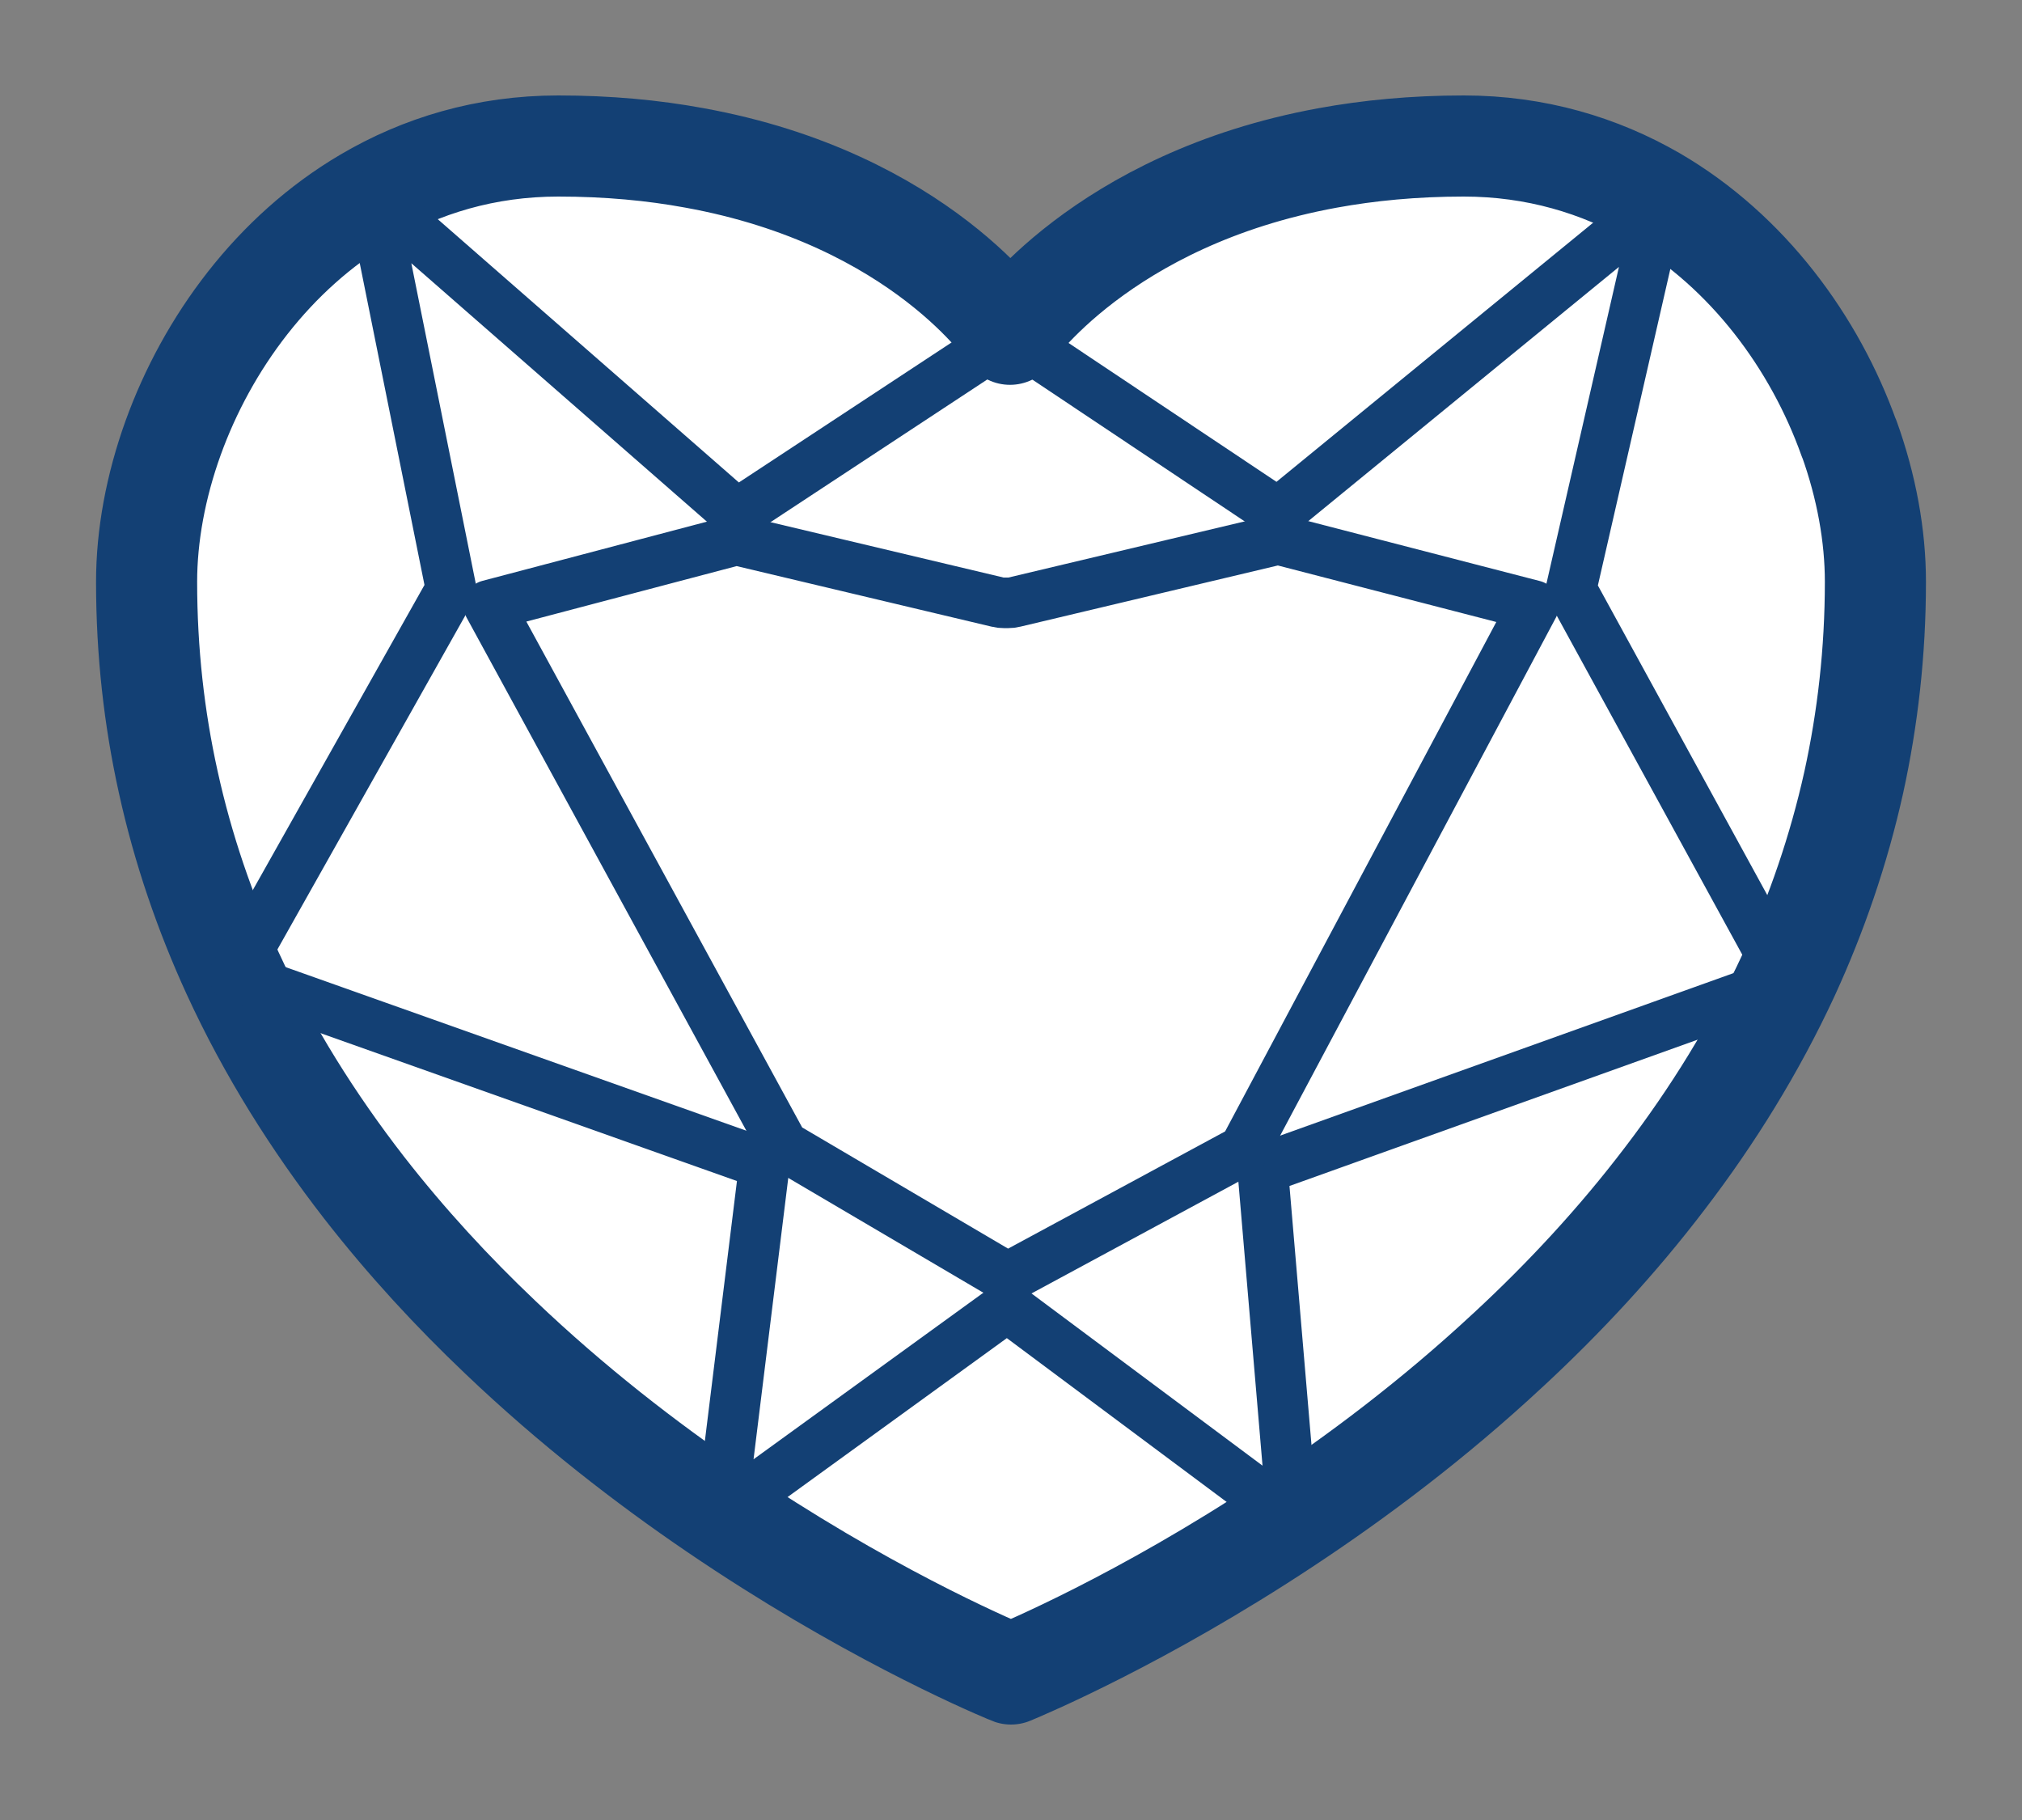
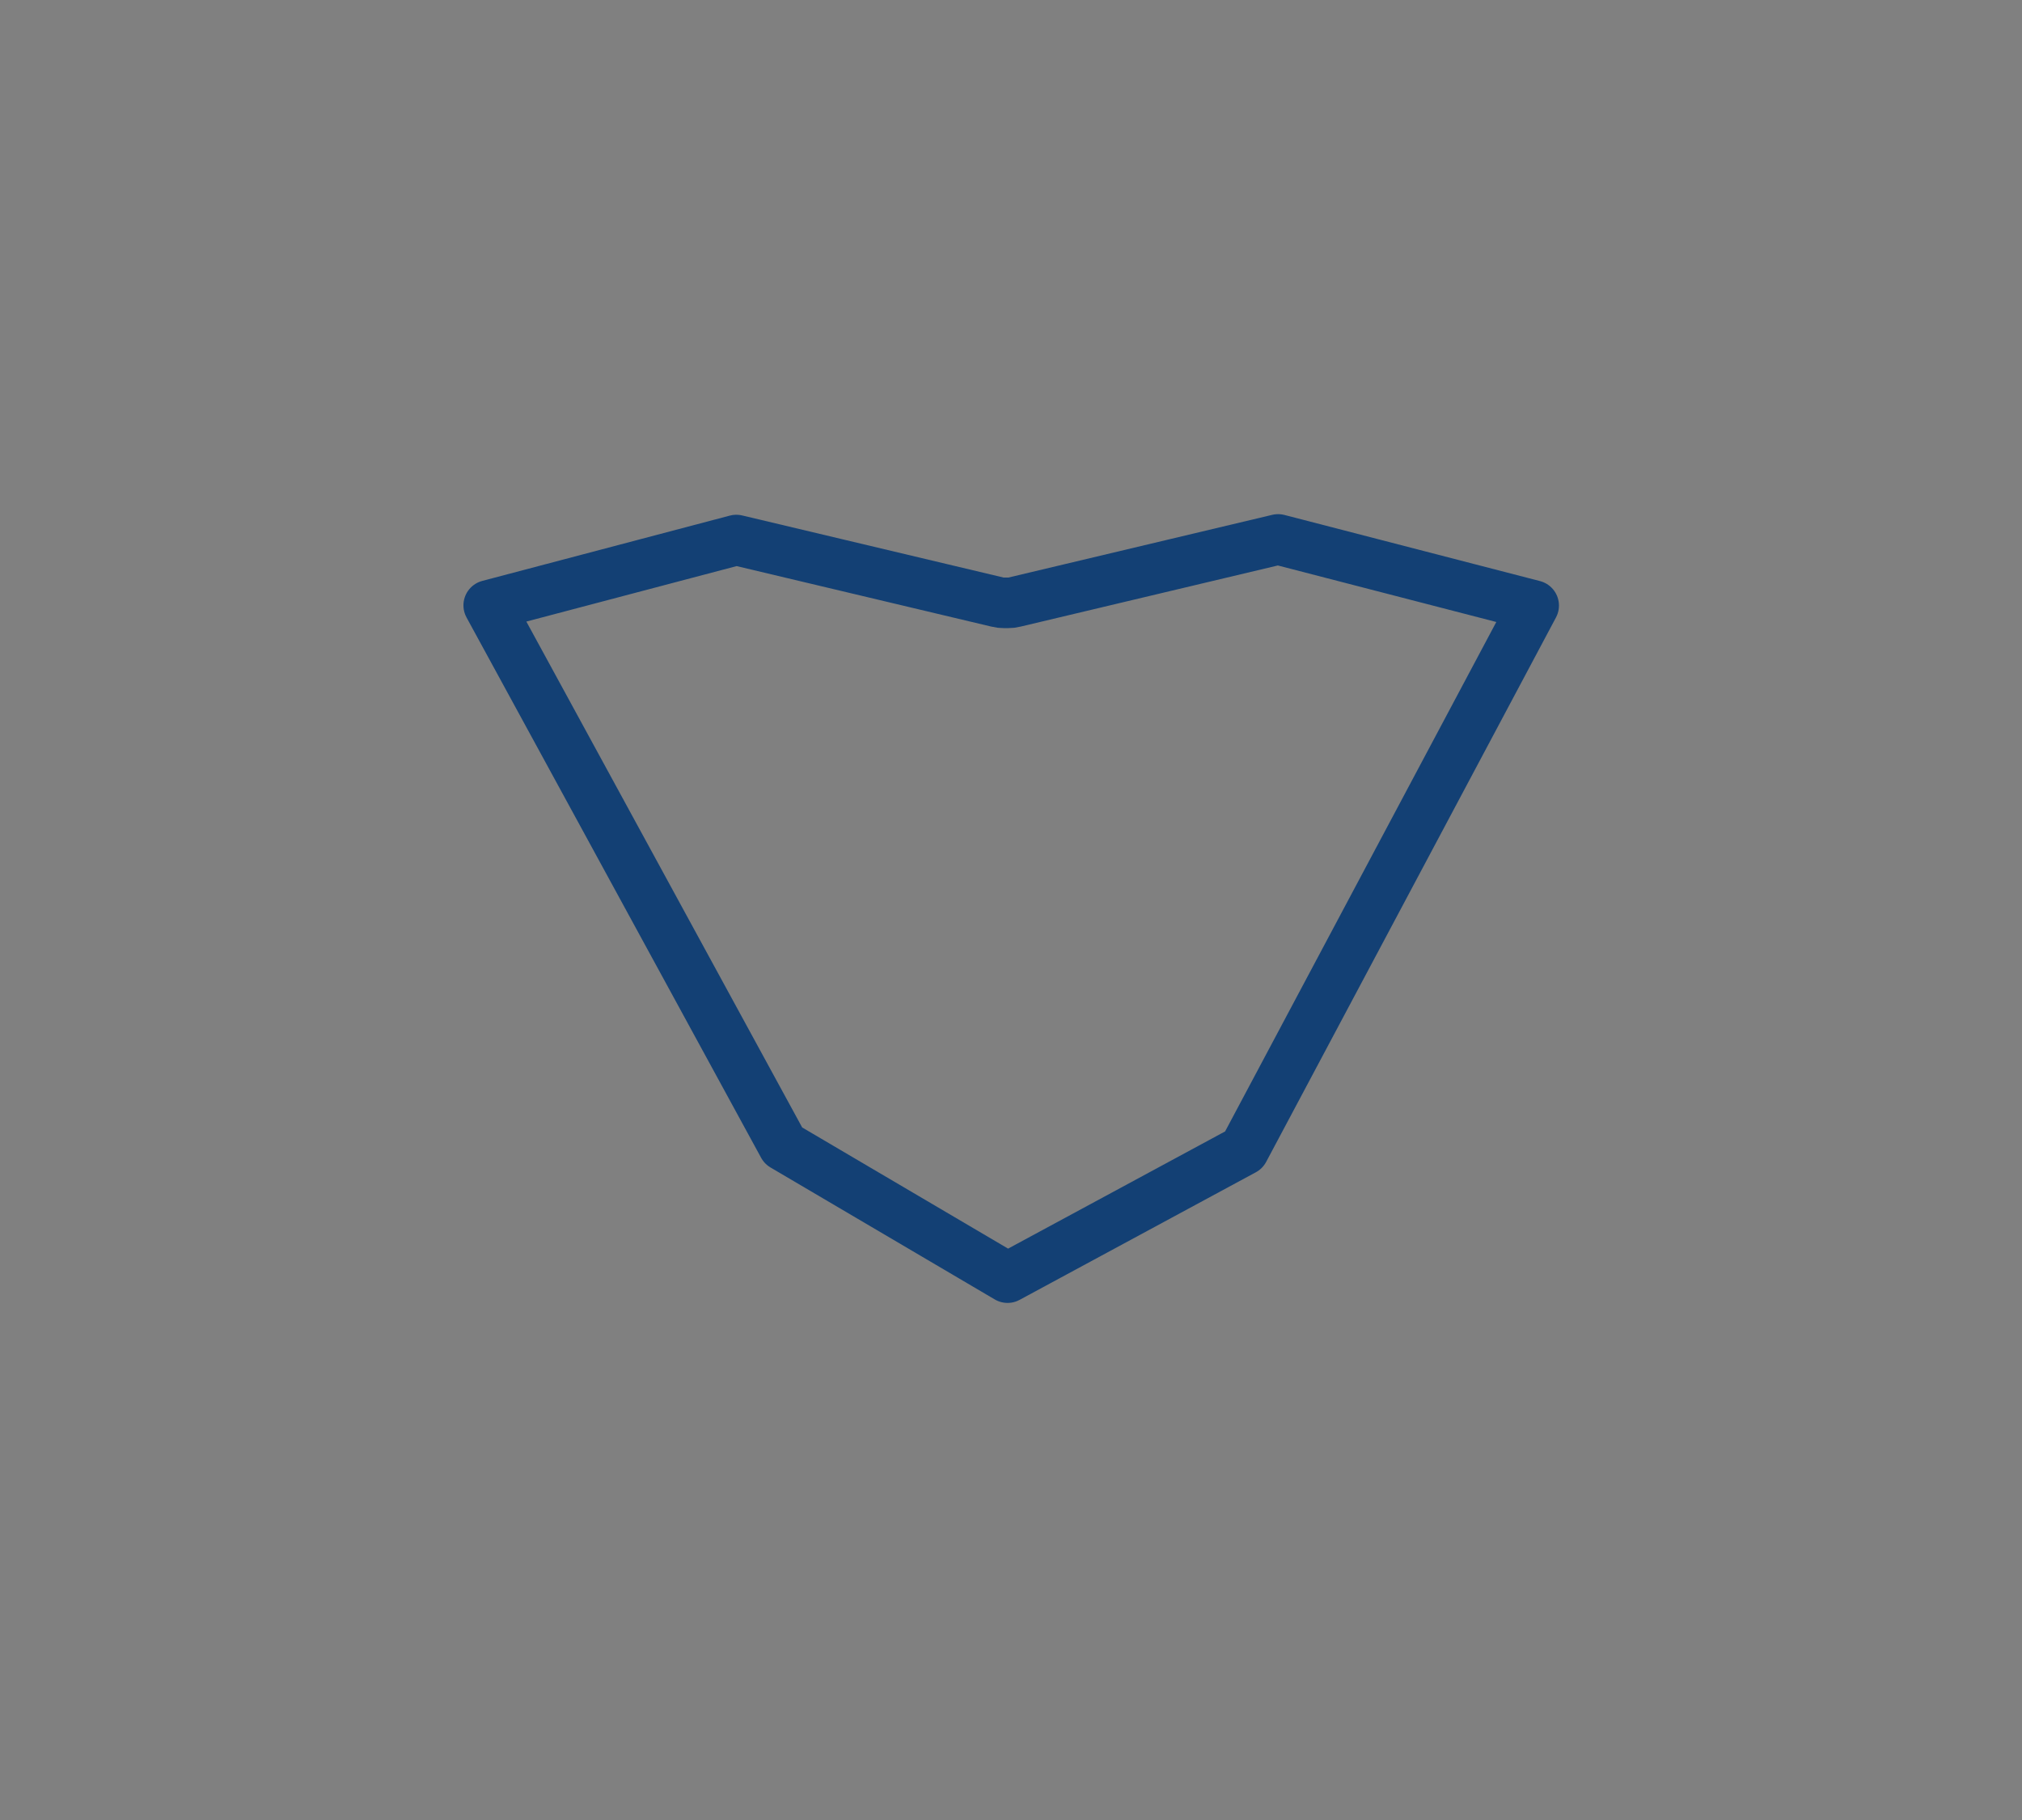
<svg xmlns="http://www.w3.org/2000/svg" width="20" height="18" viewBox="0 0 20 18" fill="none">
  <rect x="0" y="0" width="20" height="18" fill="#808080" stroke="none" />
-   <path d="M10 16.556C10.117 16.507 11.287 16.019 12.726 15.066C13.421 14.606 14.179 14.038 14.91 13.358C14.913 13.355 14.916 13.352 14.919 13.35C15.463 12.846 15.993 12.279 16.471 11.65C16.937 11.04 17.355 10.369 17.693 9.64C17.966 9.045 18.186 8.412 18.336 7.737C18.473 7.111 18.55 6.449 18.55 5.754C18.55 5.299 18.462 4.814 18.291 4.338C18.291 4.338 18.291 4.338 18.289 4.337C17.952 3.392 17.29 2.487 16.364 1.948C15.822 1.635 15.189 1.444 14.478 1.444C13.985 1.444 13.536 1.488 13.132 1.562C10.893 1.971 9.99 3.306 9.99 3.306C9.99 3.306 9.111 1.967 6.865 1.561C6.463 1.487 6.015 1.444 5.522 1.444C4.803 1.444 4.165 1.639 3.619 1.961C2.704 2.499 2.049 3.397 1.712 4.332C1.54 4.809 1.45 5.298 1.45 5.754C1.45 6.446 1.525 7.105 1.663 7.729C1.81 8.4 2.029 9.031 2.3 9.623C2.655 10.396 3.102 11.102 3.6 11.744C4.021 12.285 4.479 12.78 4.95 13.227C5.658 13.902 6.395 14.471 7.079 14.936C8.526 15.921 9.744 16.449 9.971 16.544C9.984 16.55 9.994 16.554 10 16.556Z" fill="white" stroke="#134074" stroke-linejoin="round" />
-   <path d="M12.641 5.076L16.42 1.984L15.54 5.827L17.662 9.705L12.489 11.559L12.784 15.028L9.961 12.924L7.135 14.972L7.562 11.512L2.312 9.648L4.462 5.827L3.678 1.93L7.287 5.085L9.99 3.306L12.641 5.076Z" stroke="#134074" stroke-width="0.5" stroke-linejoin="round" />
  <path d="M15.17 5.989L12.303 11.374L9.966 12.636L7.748 11.331L4.834 5.987L7.283 5.341L9.868 5.955C9.887 5.96 9.907 5.962 9.927 5.962H9.975C9.995 5.962 10.014 5.96 10.033 5.955L12.642 5.335L15.17 5.989Z" stroke="#134074" stroke-width="0.5" stroke-linejoin="round" />
</svg>